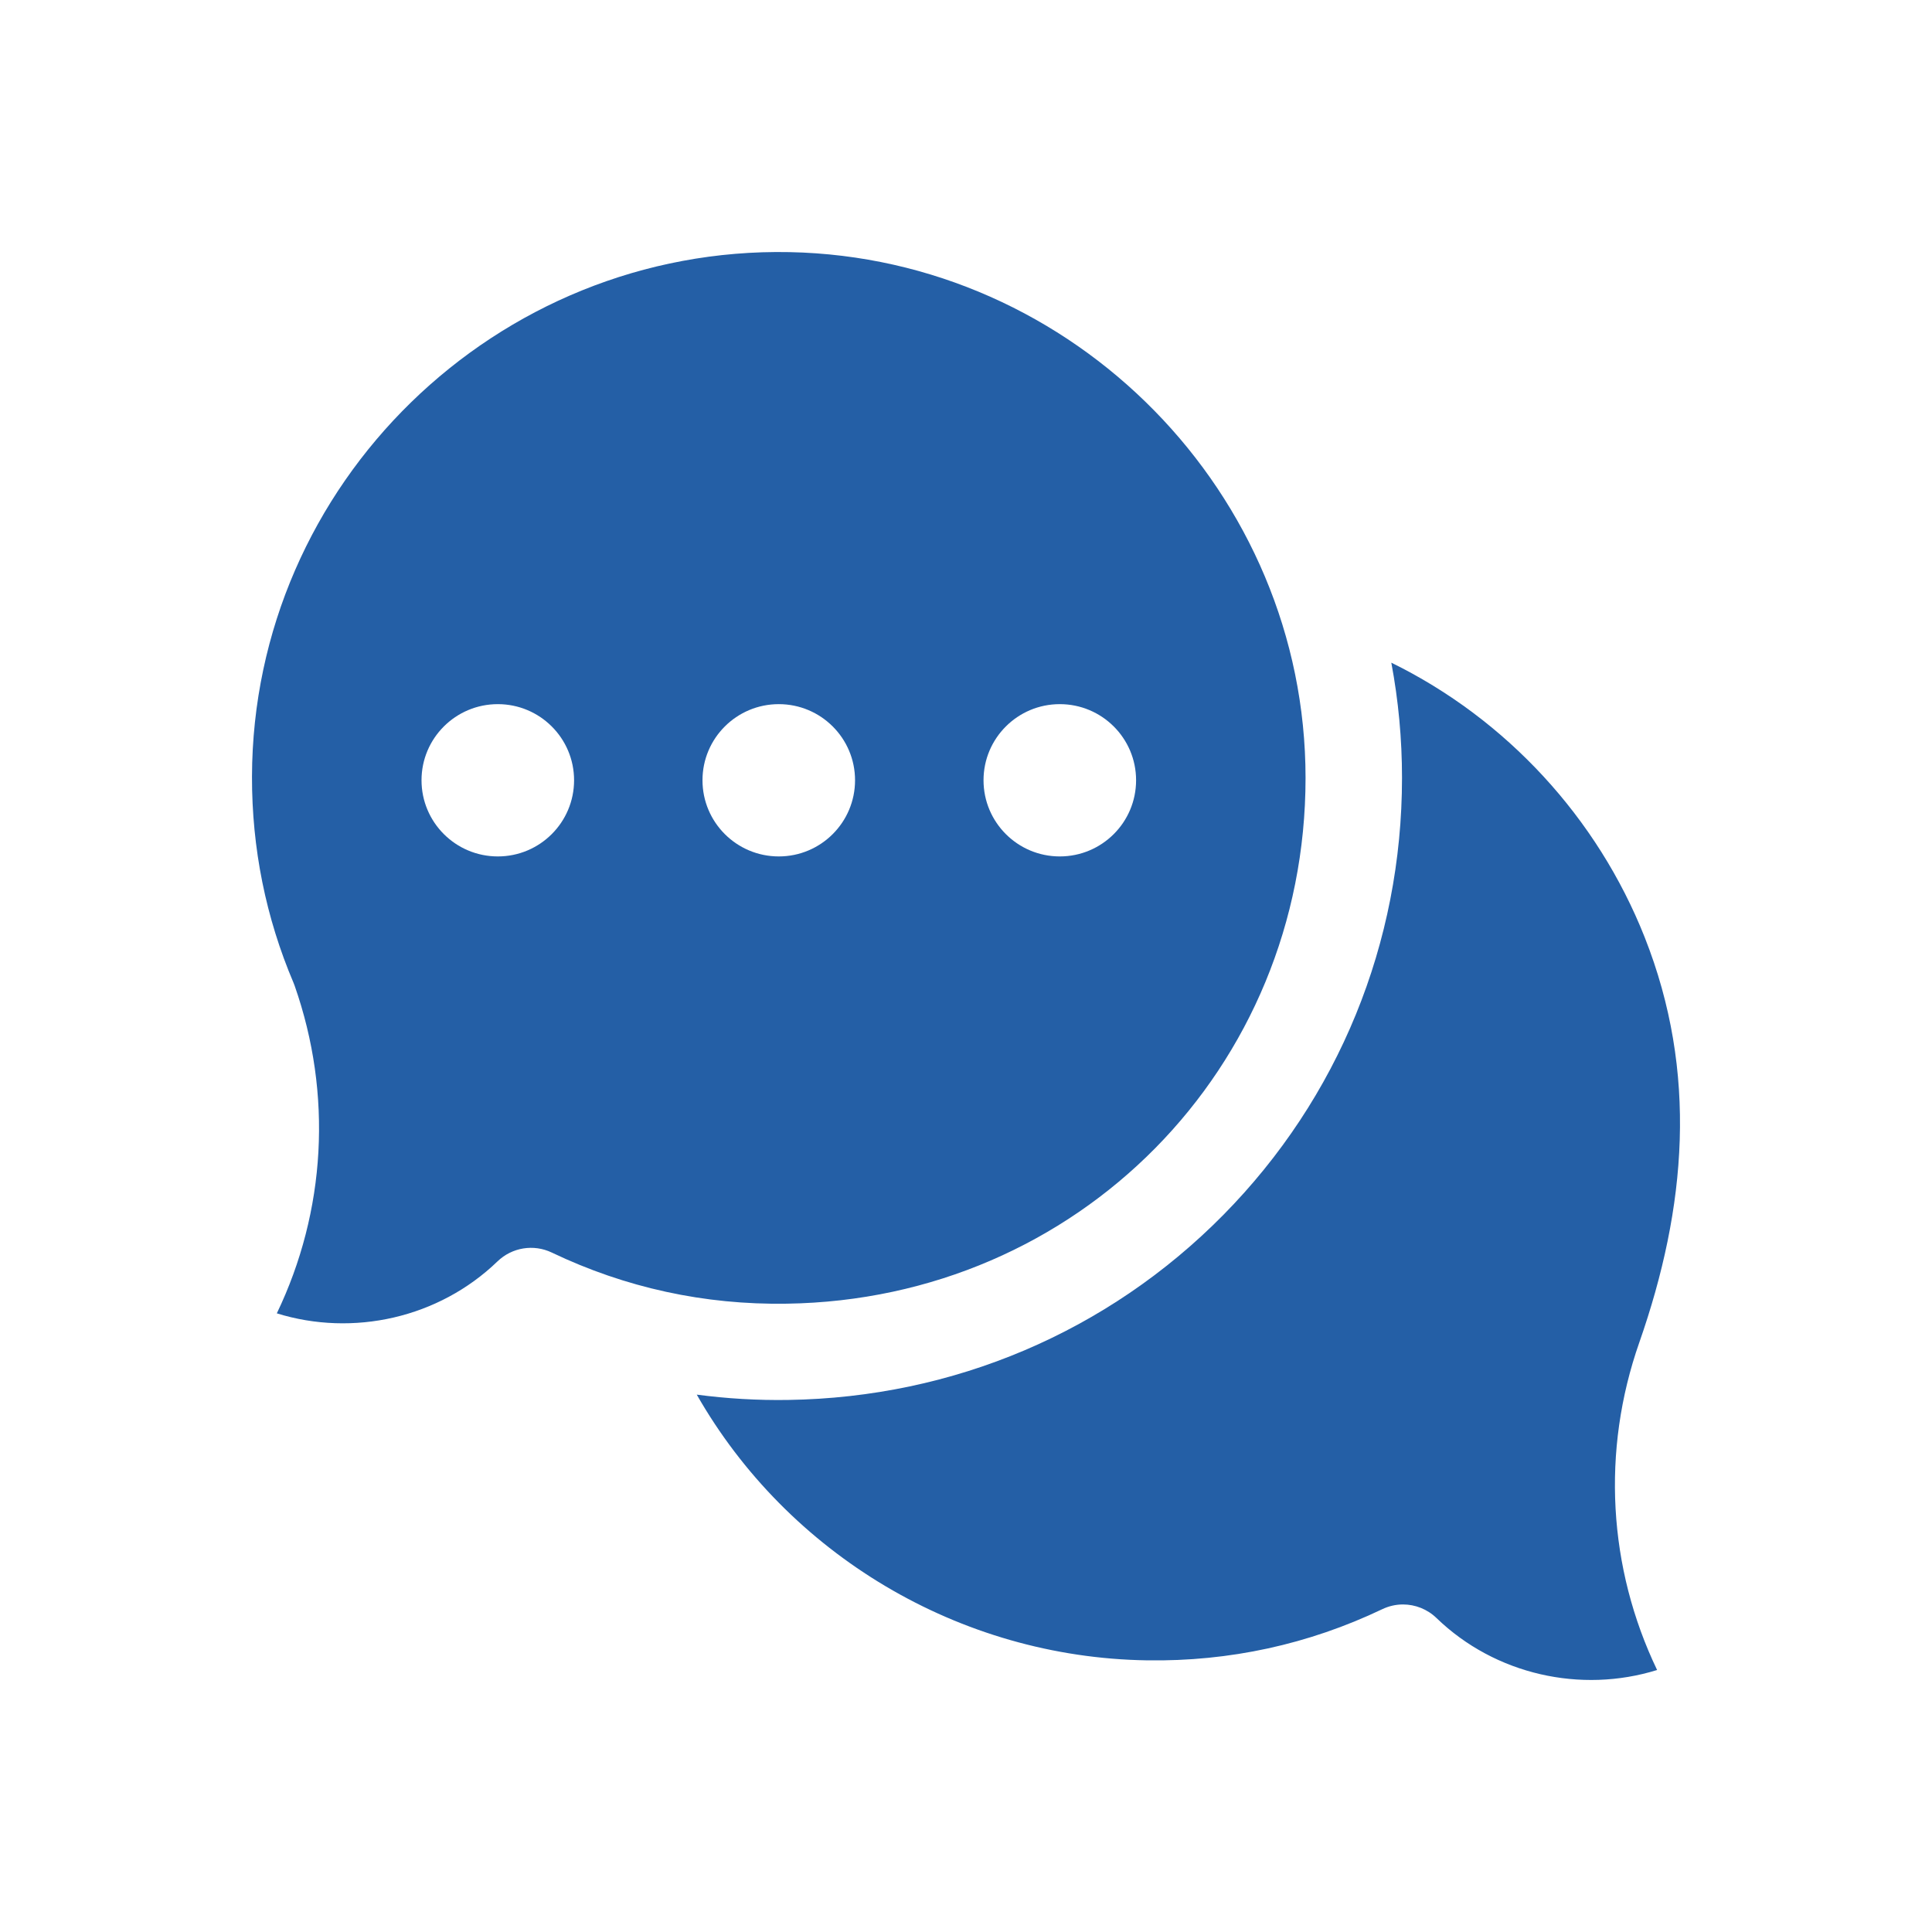
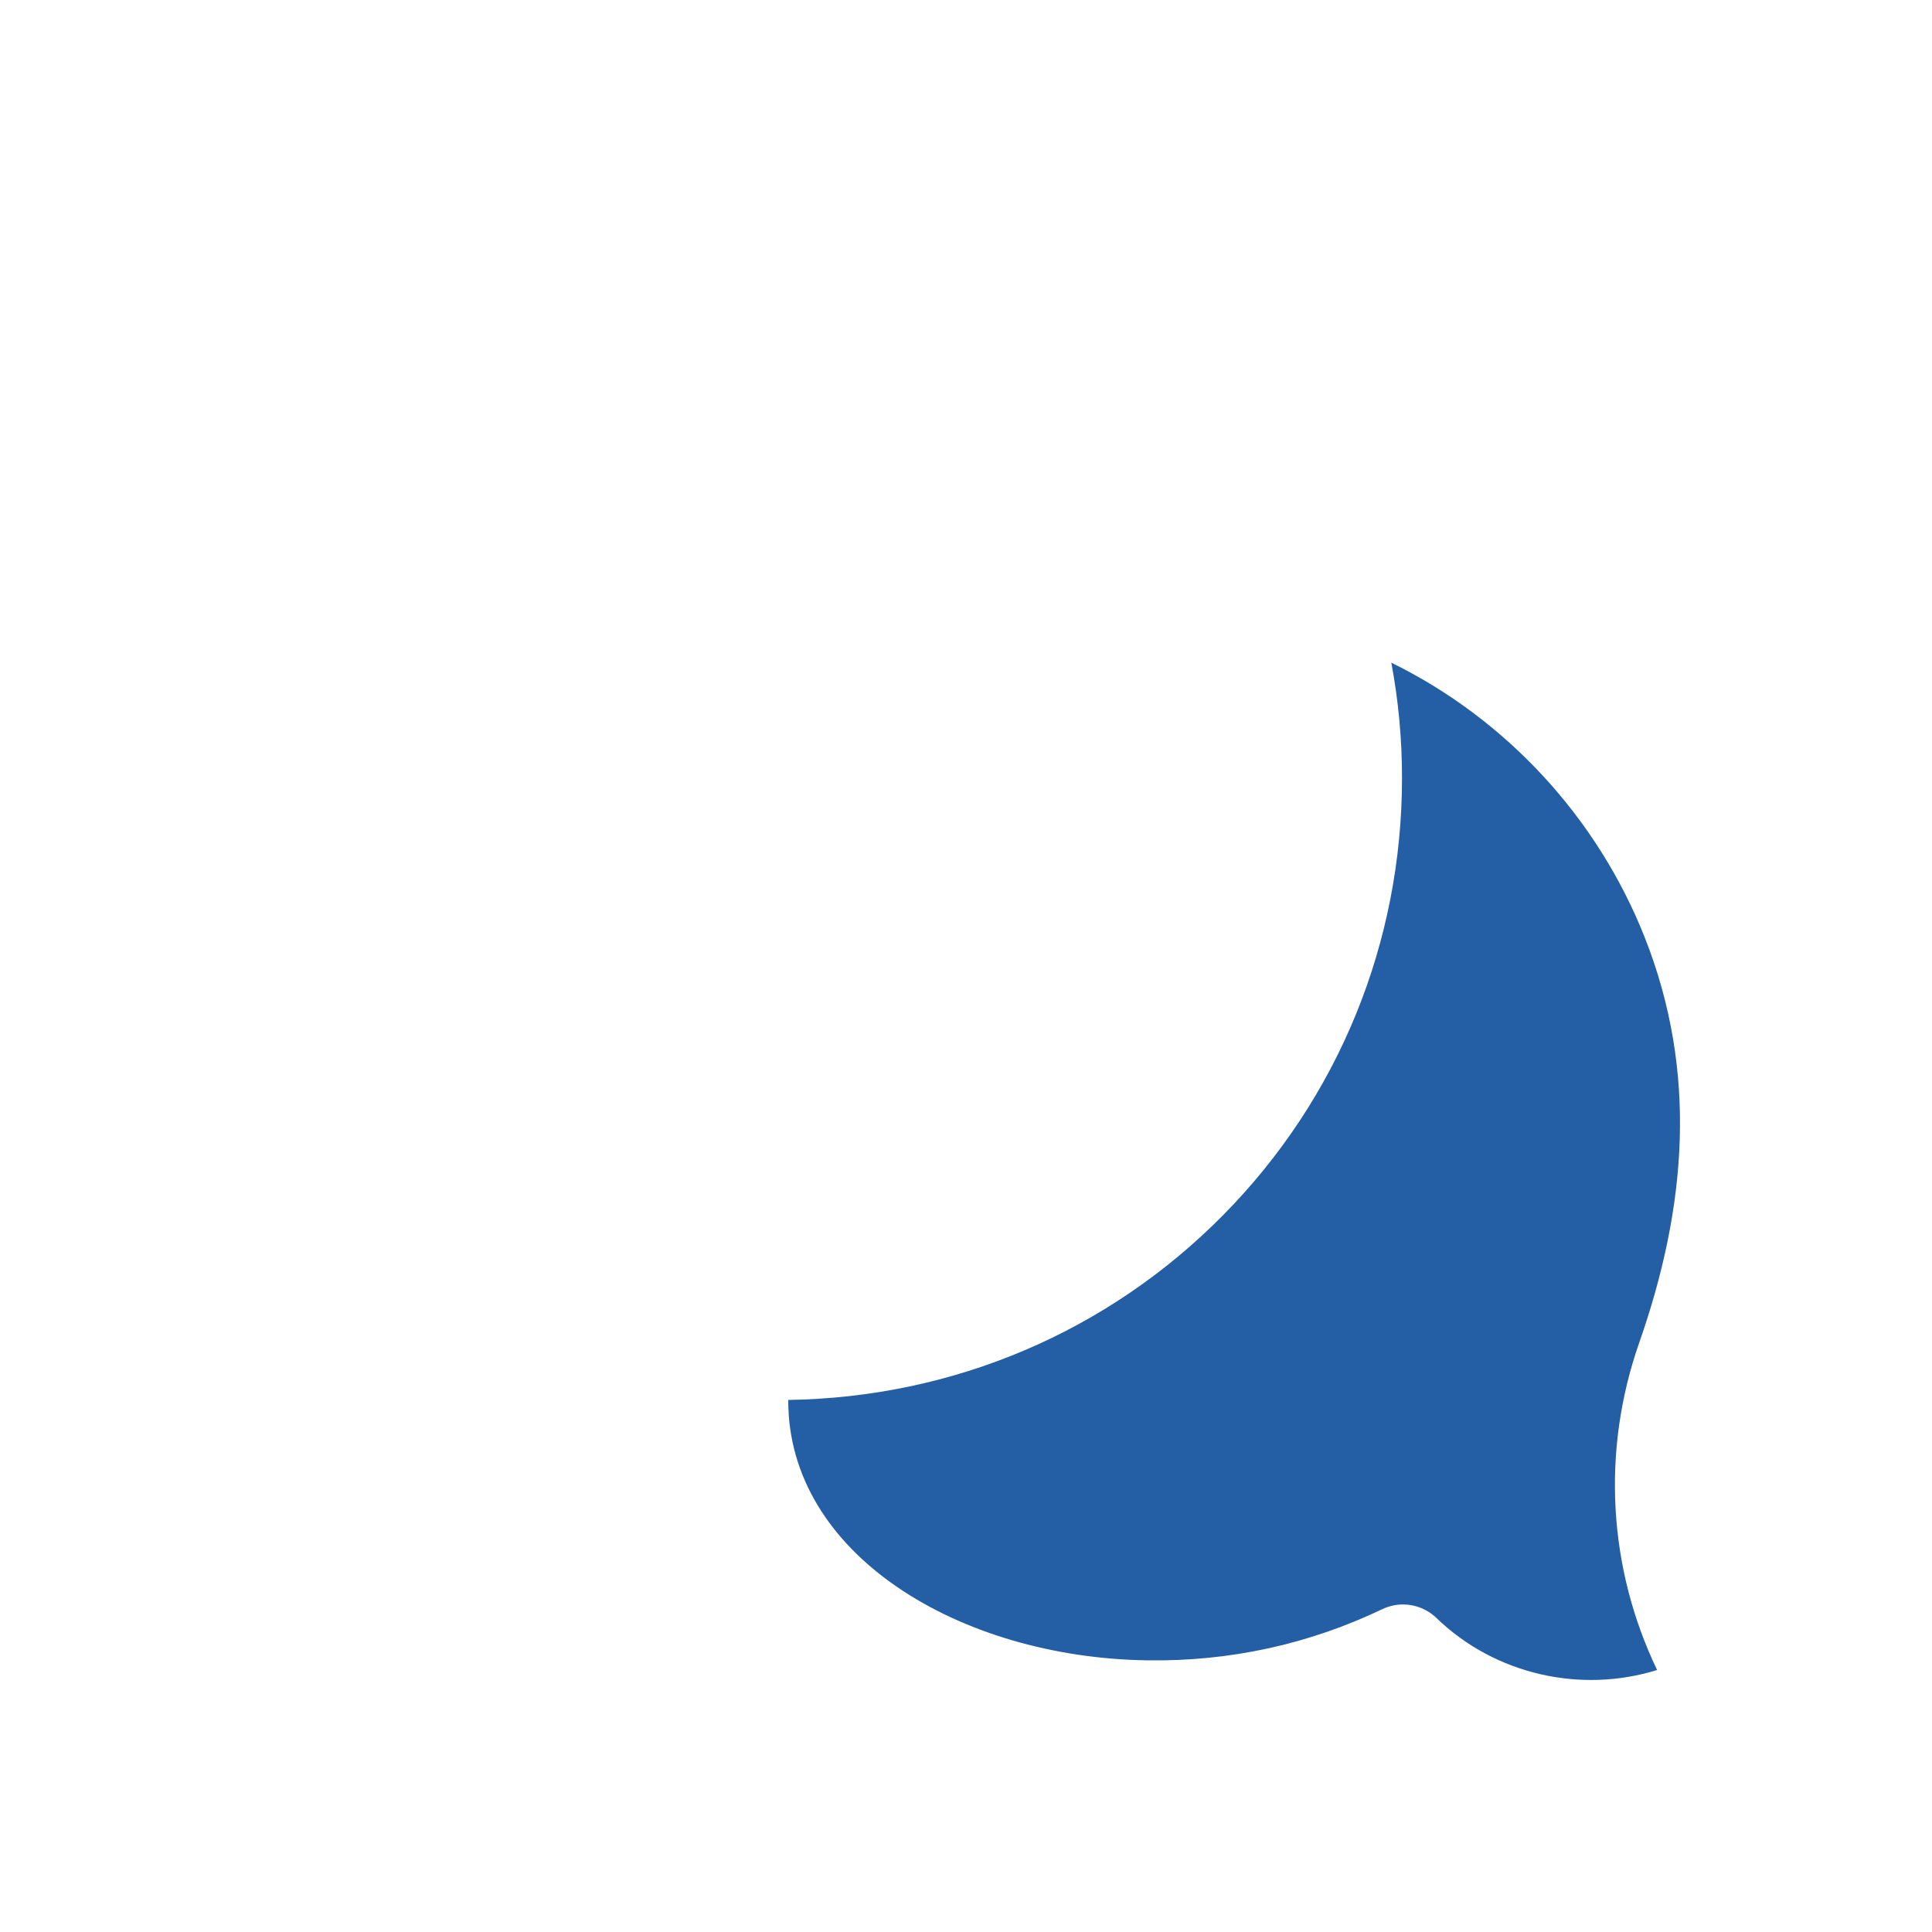
<svg xmlns="http://www.w3.org/2000/svg" width="28" height="28" viewBox="0 0 28 28" fill="none">
-   <path d="M20.333 23.253C20.51 23.253 20.686 23.321 20.819 23.45C21.67 24.272 22.912 24.546 24.016 24.203C23.306 22.723 23.207 21.027 23.758 19.456C24.441 17.503 24.612 15.544 23.835 13.581C23.151 11.855 21.833 10.422 20.164 9.604C20.267 10.152 20.319 10.71 20.319 11.273C20.319 13.665 19.399 15.915 17.729 17.608C16.058 19.301 13.819 20.253 11.424 20.289C10.979 20.296 10.536 20.27 10.098 20.212C11.415 22.52 13.897 24.022 16.625 24.063C17.819 24.081 18.965 23.831 20.032 23.322C20.128 23.276 20.231 23.253 20.333 23.253Z" fill="#245FA6" />
-   <path d="M11.444 3.654C7.195 3.569 3.663 7.007 3.652 11.255C3.65 12.293 3.852 13.299 4.255 14.246C4.26 14.26 4.266 14.274 4.271 14.288C4.821 15.858 4.723 17.554 4.012 19.034C5.117 19.377 6.358 19.103 7.21 18.281C7.42 18.078 7.734 18.027 7.997 18.153C9.064 18.663 10.21 18.913 11.403 18.894C15.619 18.832 18.921 15.484 18.921 11.274C18.921 7.155 15.567 3.737 11.444 3.654ZM7.215 12.412C6.604 12.412 6.109 11.918 6.109 11.308C6.109 10.699 6.604 10.205 7.215 10.205C7.825 10.205 8.32 10.699 8.32 11.308C8.32 11.918 7.825 12.412 7.215 12.412ZM11.287 12.412C10.676 12.412 10.181 11.918 10.181 11.308C10.181 10.699 10.676 10.205 11.287 10.205C11.897 10.205 12.392 10.699 12.392 11.308C12.392 11.918 11.897 12.412 11.287 12.412ZM15.359 12.412C14.749 12.412 14.254 11.918 14.254 11.308C14.254 10.699 14.749 10.205 15.359 10.205C15.97 10.205 16.465 10.699 16.465 11.308C16.465 11.918 15.97 12.412 15.359 12.412Z" fill="#245FA6" />
+   <path d="M20.333 23.253C20.51 23.253 20.686 23.321 20.819 23.45C21.67 24.272 22.912 24.546 24.016 24.203C23.306 22.723 23.207 21.027 23.758 19.456C24.441 17.503 24.612 15.544 23.835 13.581C23.151 11.855 21.833 10.422 20.164 9.604C20.267 10.152 20.319 10.71 20.319 11.273C20.319 13.665 19.399 15.915 17.729 17.608C16.058 19.301 13.819 20.253 11.424 20.289C11.415 22.52 13.897 24.022 16.625 24.063C17.819 24.081 18.965 23.831 20.032 23.322C20.128 23.276 20.231 23.253 20.333 23.253Z" fill="#245FA6" />
</svg>